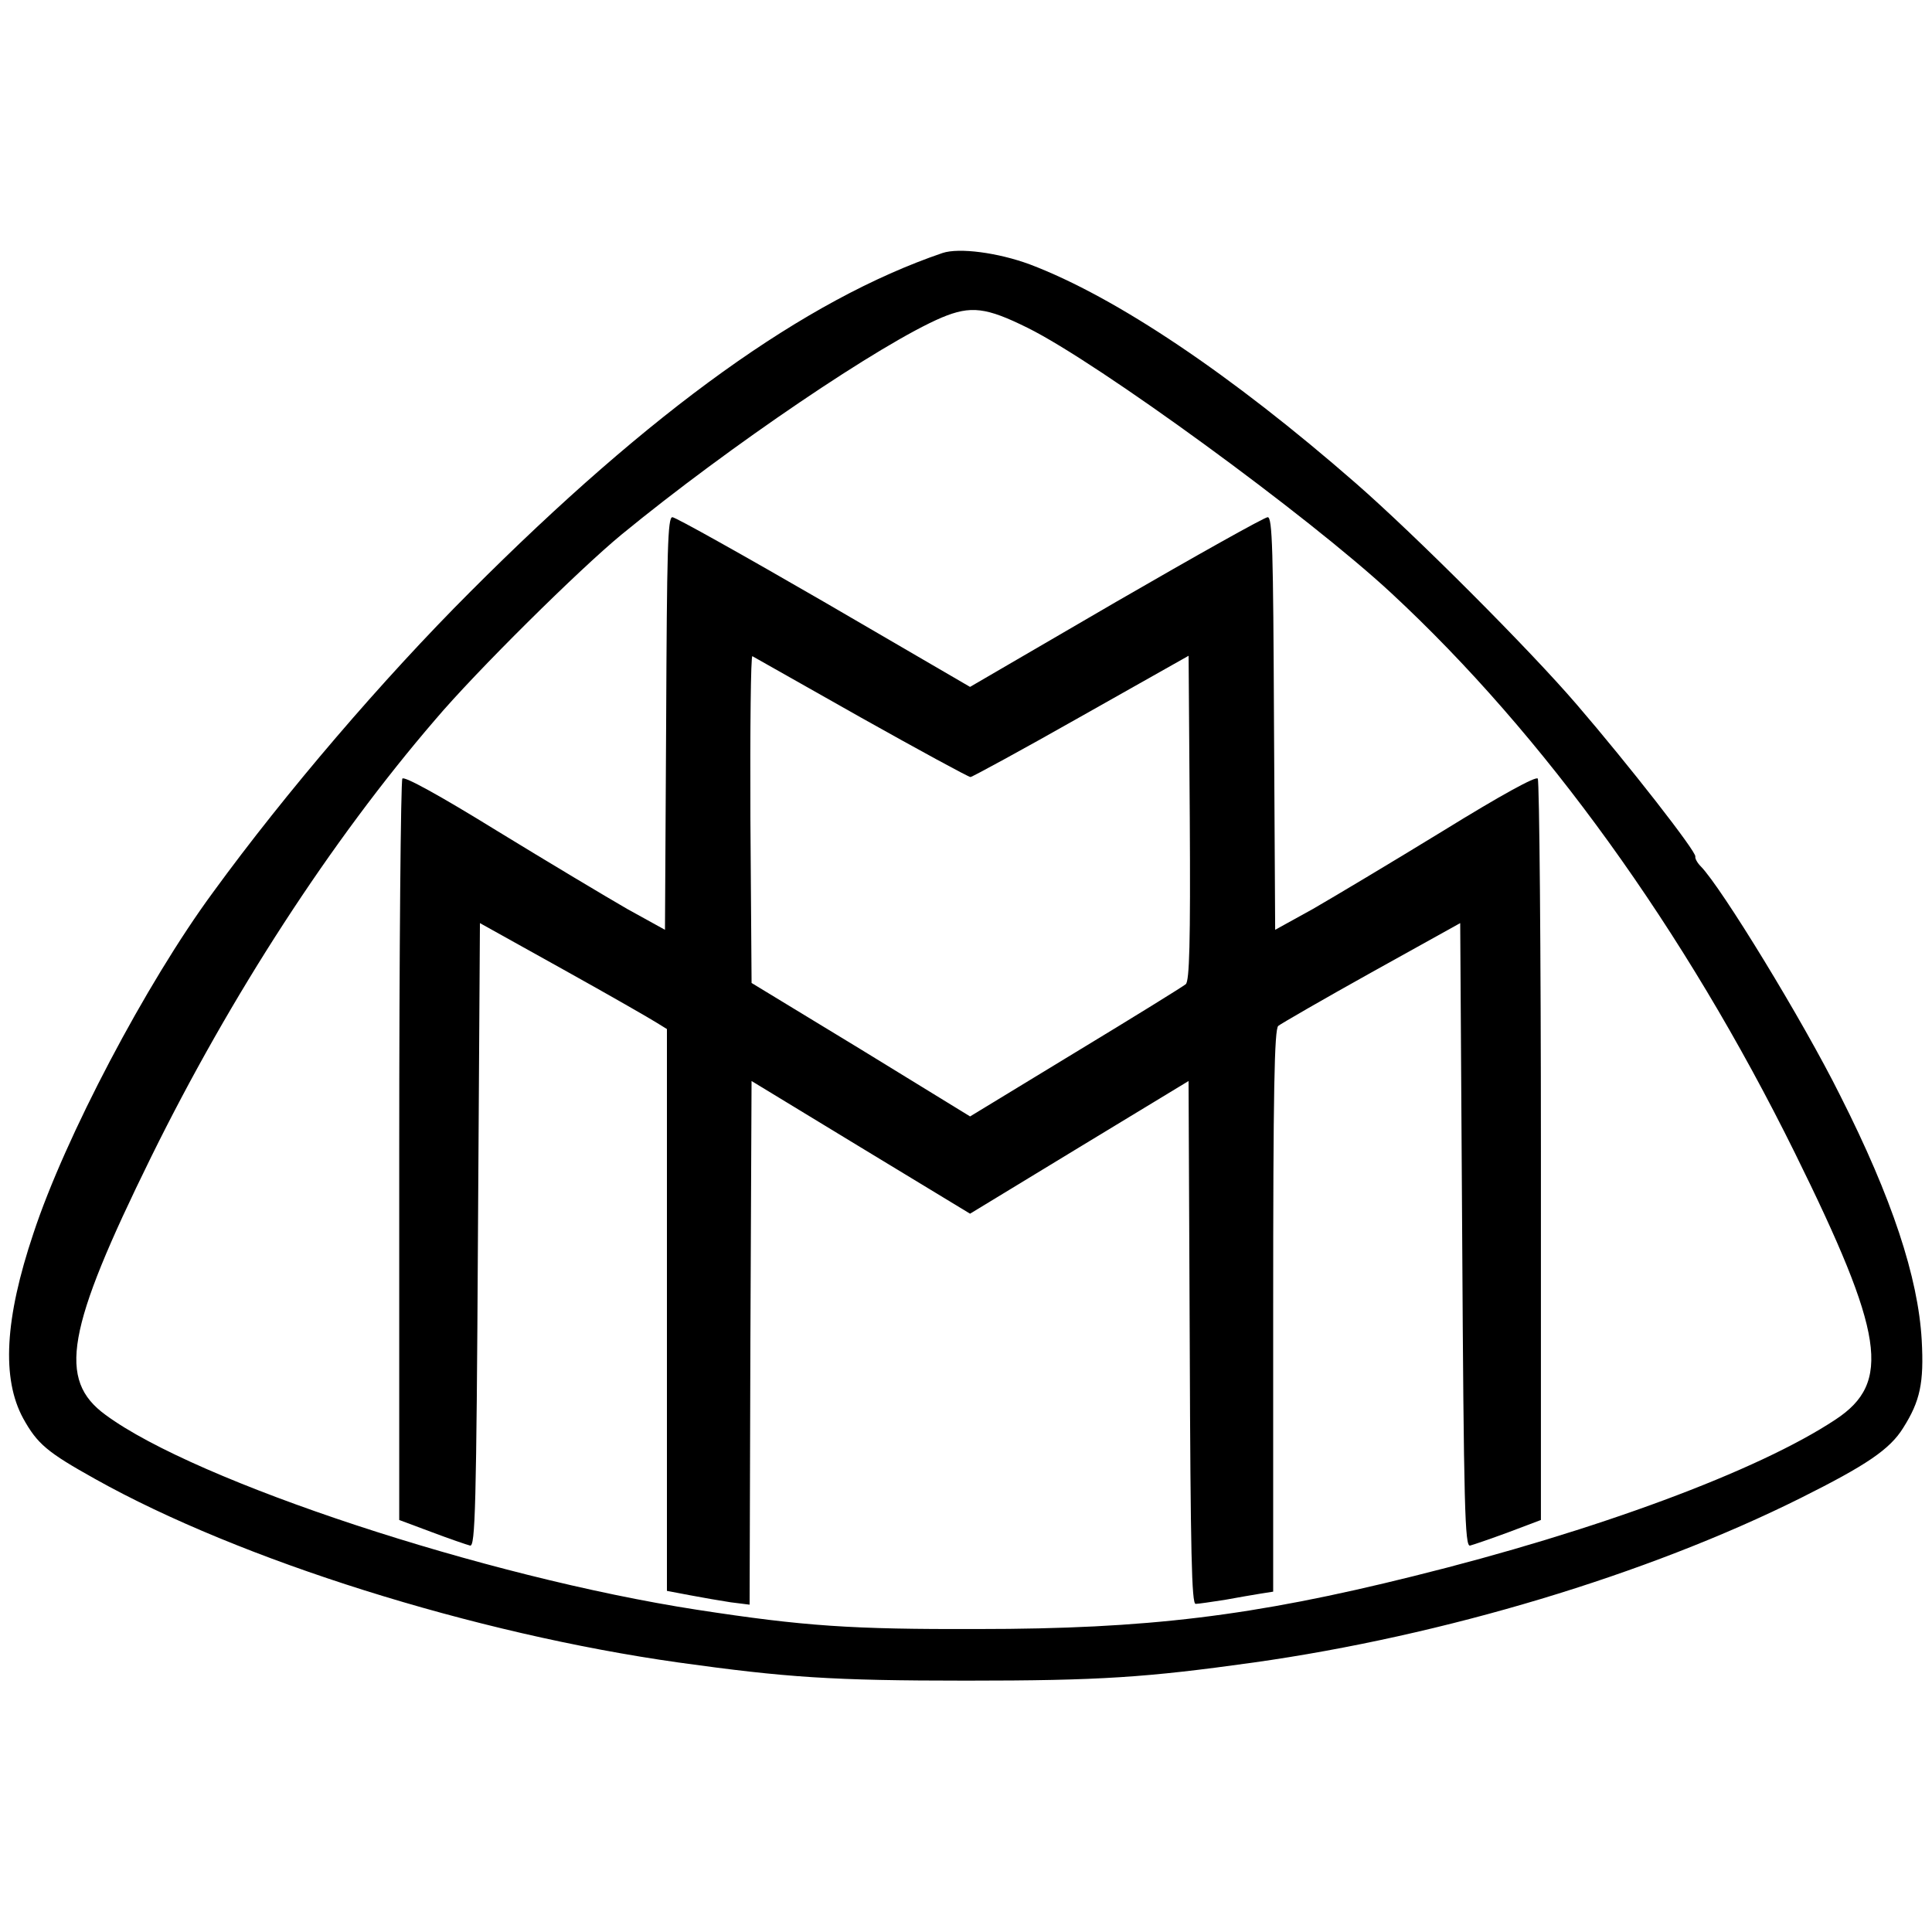
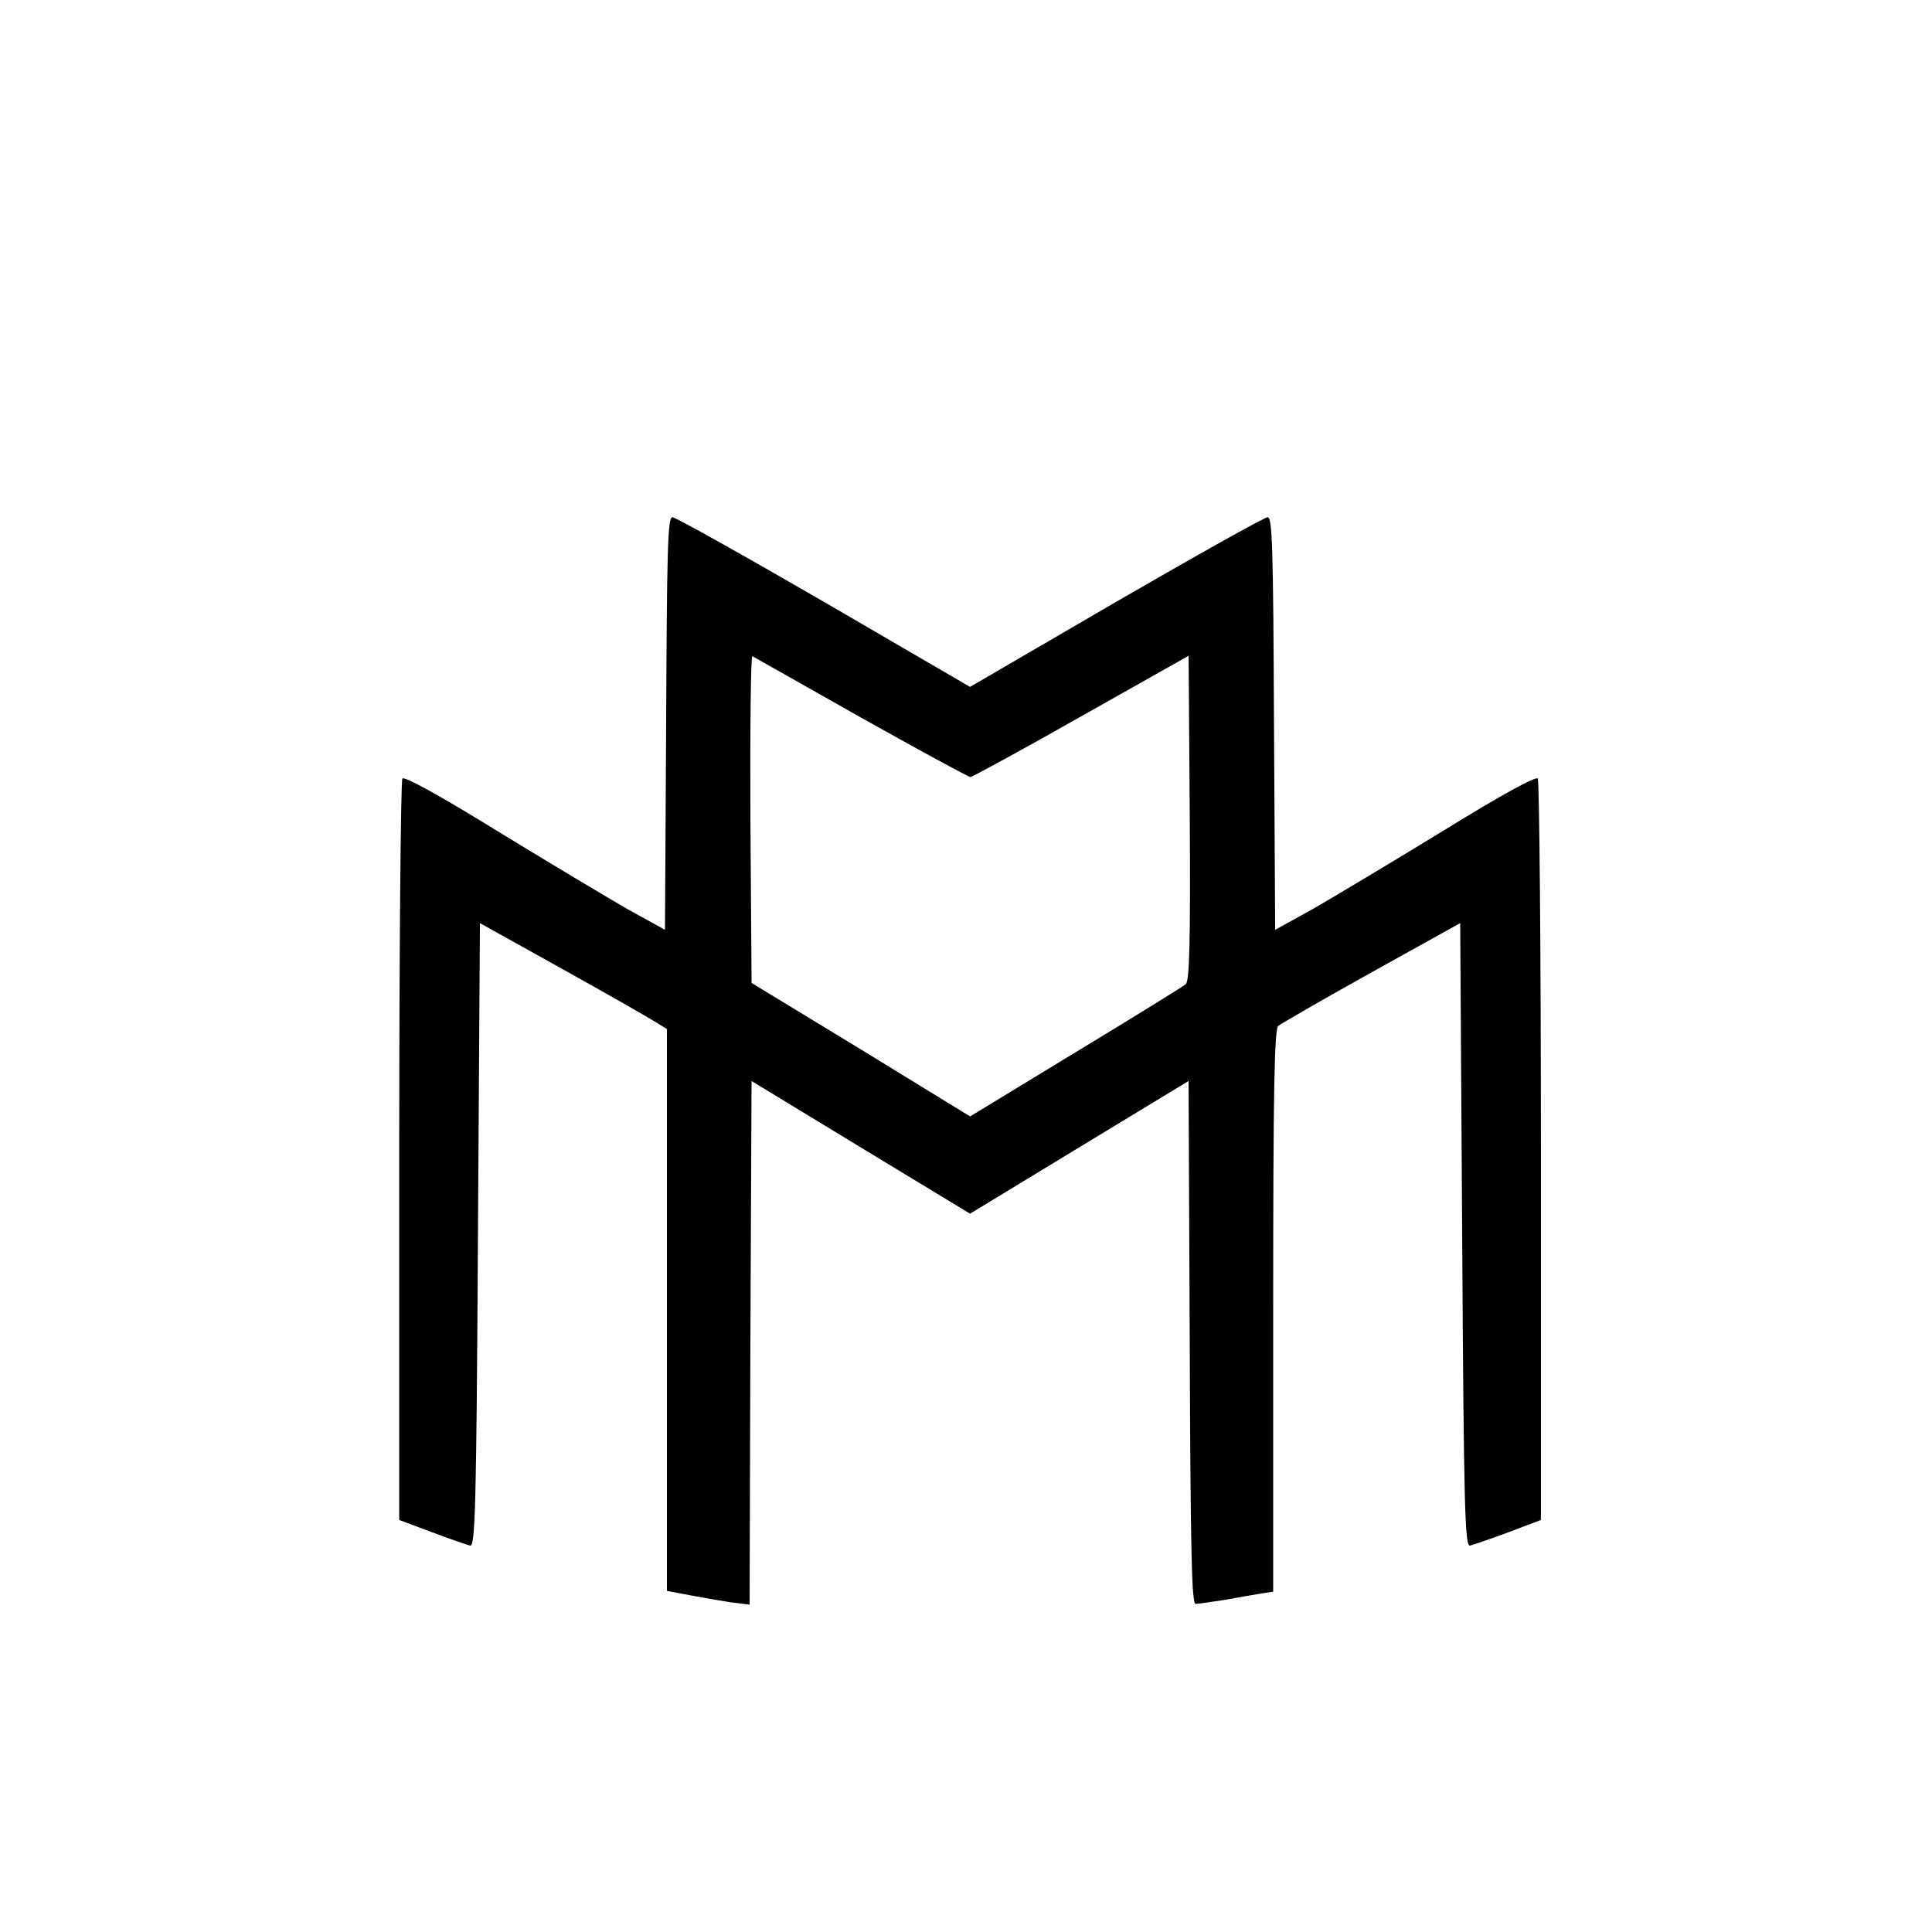
<svg xmlns="http://www.w3.org/2000/svg" fill="#000000" id="Layer_1" viewBox="0 0 989.6 989.6" xml:space="preserve" width="800px" height="800px">
  <g>
    <g transform="translate(0,511) scale(0.1,-0.1)">
-       <path d="M4827.8,3814.1c-703.8-240-1490.3-804.7-2420-1736.4C1960.1,1630,1464,1051.2,1090.9,539 C748,73.1,332.6-717.4,171.2-1207.5C24-1645.1,7.8-1951.6,118.8-2155.3c72.6-131.1,123-173.4,369.1-310.6 c742.1-415.4,1942.1-792.6,2988.7-939.8c550.6-76.6,784.5-92.8,1472.2-92.8s921.6,16.1,1472.2,92.8 c974.1,137.1,2014.7,449.7,2803.2,843c334.8,167.4,455.8,248.1,524.3,359c86.7,137.1,106.9,229.9,94.8,449.7 c-18.2,320.6-151.3,726-417.5,1252.4c-191.6,385.2-609.1,1066.8-713.9,1173.7c-18.1,18.2-30.2,40.3-28.2,50.4 c8.1,22.2-344.9,473.9-607,778.4c-244,284.4-828.8,869.2-1131.4,1133.4c-637.3,556.6-1228.2,953.9-1669.8,1121.3 C5112.1,3816.1,4912.5,3842.3,4827.8,3814.1z M5263.4,3430.9c363-179.5,1437.9-964,1863.4-1359.2 c780.5-724,1502.4-1724.3,2067.1-2867.7c457.8-927.7,496.1-1175.7,207.7-1365.3c-395.3-262.2-1226.1-570.7-2163.9-802.6 c-818.8-203.7-1361.3-270.2-2228.4-270.2c-647.4-2-889.4,14.1-1439.9,98.8c-1083,167.4-2565.2,655.4-3029.1,998.3 c-246,179.5-201.7,435.6,233.9,1320.9c407.4,826.8,919.6,1617.4,1454,2238.5c209.7,248.1,740.1,772.4,955.9,949.9 c550.6,451.7,1331,980.1,1639.6,1111.2C4973,3545.9,5051.6,3535.8,5263.4,3430.9z" />
      <path d="M3412.1,1404.1l-6-1056.7l-193.6,106.9c-104.9,60.5-405.4,240-665.5,399.3c-300.5,185.5-477.9,282.3-486,268.2 c-8.1-12.1-16.1-871.2-16.1-1909.8v-1887.6l167.4-62.5c90.8-34.3,179.5-64.5,195.6-68.6c26.2-6,32.3,185.5,40.3,1591.2 l10.1,1597.2l427.5-238c235.9-131.1,449.7-254.1,477.9-272.3l52.4-32.3v-1439.9v-1437.9l117-22.2c62.5-12.1,157.3-28.2,209.7-36.3 l96.8-12.1l4,1341.1l6,1341.1l560.6-340.8l558.6-338.8l560.6,340.8L6088-427.1l6-1339.1c4-1087,10.1-1339.1,30.2-1339.1 c14.1,0,80.7,10.1,147.2,20.2c64.5,12.1,149.2,26.2,185.5,32.3l64.5,10.1v1437.9c0,1127.3,6,1444,26.2,1460.1 c12.1,10.1,227.9,135.1,478,274.3l453.8,252.1l10.1-1597.2c8.1-1405.6,14.1-1597.2,40.3-1591.2c16.1,4,104.9,34.3,197.6,68.6 l165.4,62.5V-788c0,1038.6-8.1,1897.7-16.1,1909.8c-8.1,14.1-185.5-82.7-486-268.2c-260.1-159.3-560.6-338.8-665.5-399.3 l-193.6-106.9l-6,1056.7c-4,891.4-8.1,1056.7-32.3,1056.7c-16.1,0-365-195.6-776.4-433.6l-748.2-435.6l-748.2,435.6 c-411.4,238-760.3,433.6-776.4,433.6C3420.1,2460.9,3416.1,2299.5,3412.1,1404.1z M4410.3,1434.4 c298.5-167.4,550.6-304.5,560.6-304.5c8.1,0,264.2,139.1,566.7,310.6l550.6,310.6l6-828.9c4-647.4-2-834.9-20.2-853.1 c-14.1-12.1-268.2-169.4-564.7-348.9l-540.4-328.7l-558.6,342.8L3849.7,75.1l-6,840.9c-2,463.8,2,836.9,10.1,832.9 C3863.8,1742.9,4113.9,1601.8,4410.3,1434.4z" />
    </g>
  </g>
</svg>